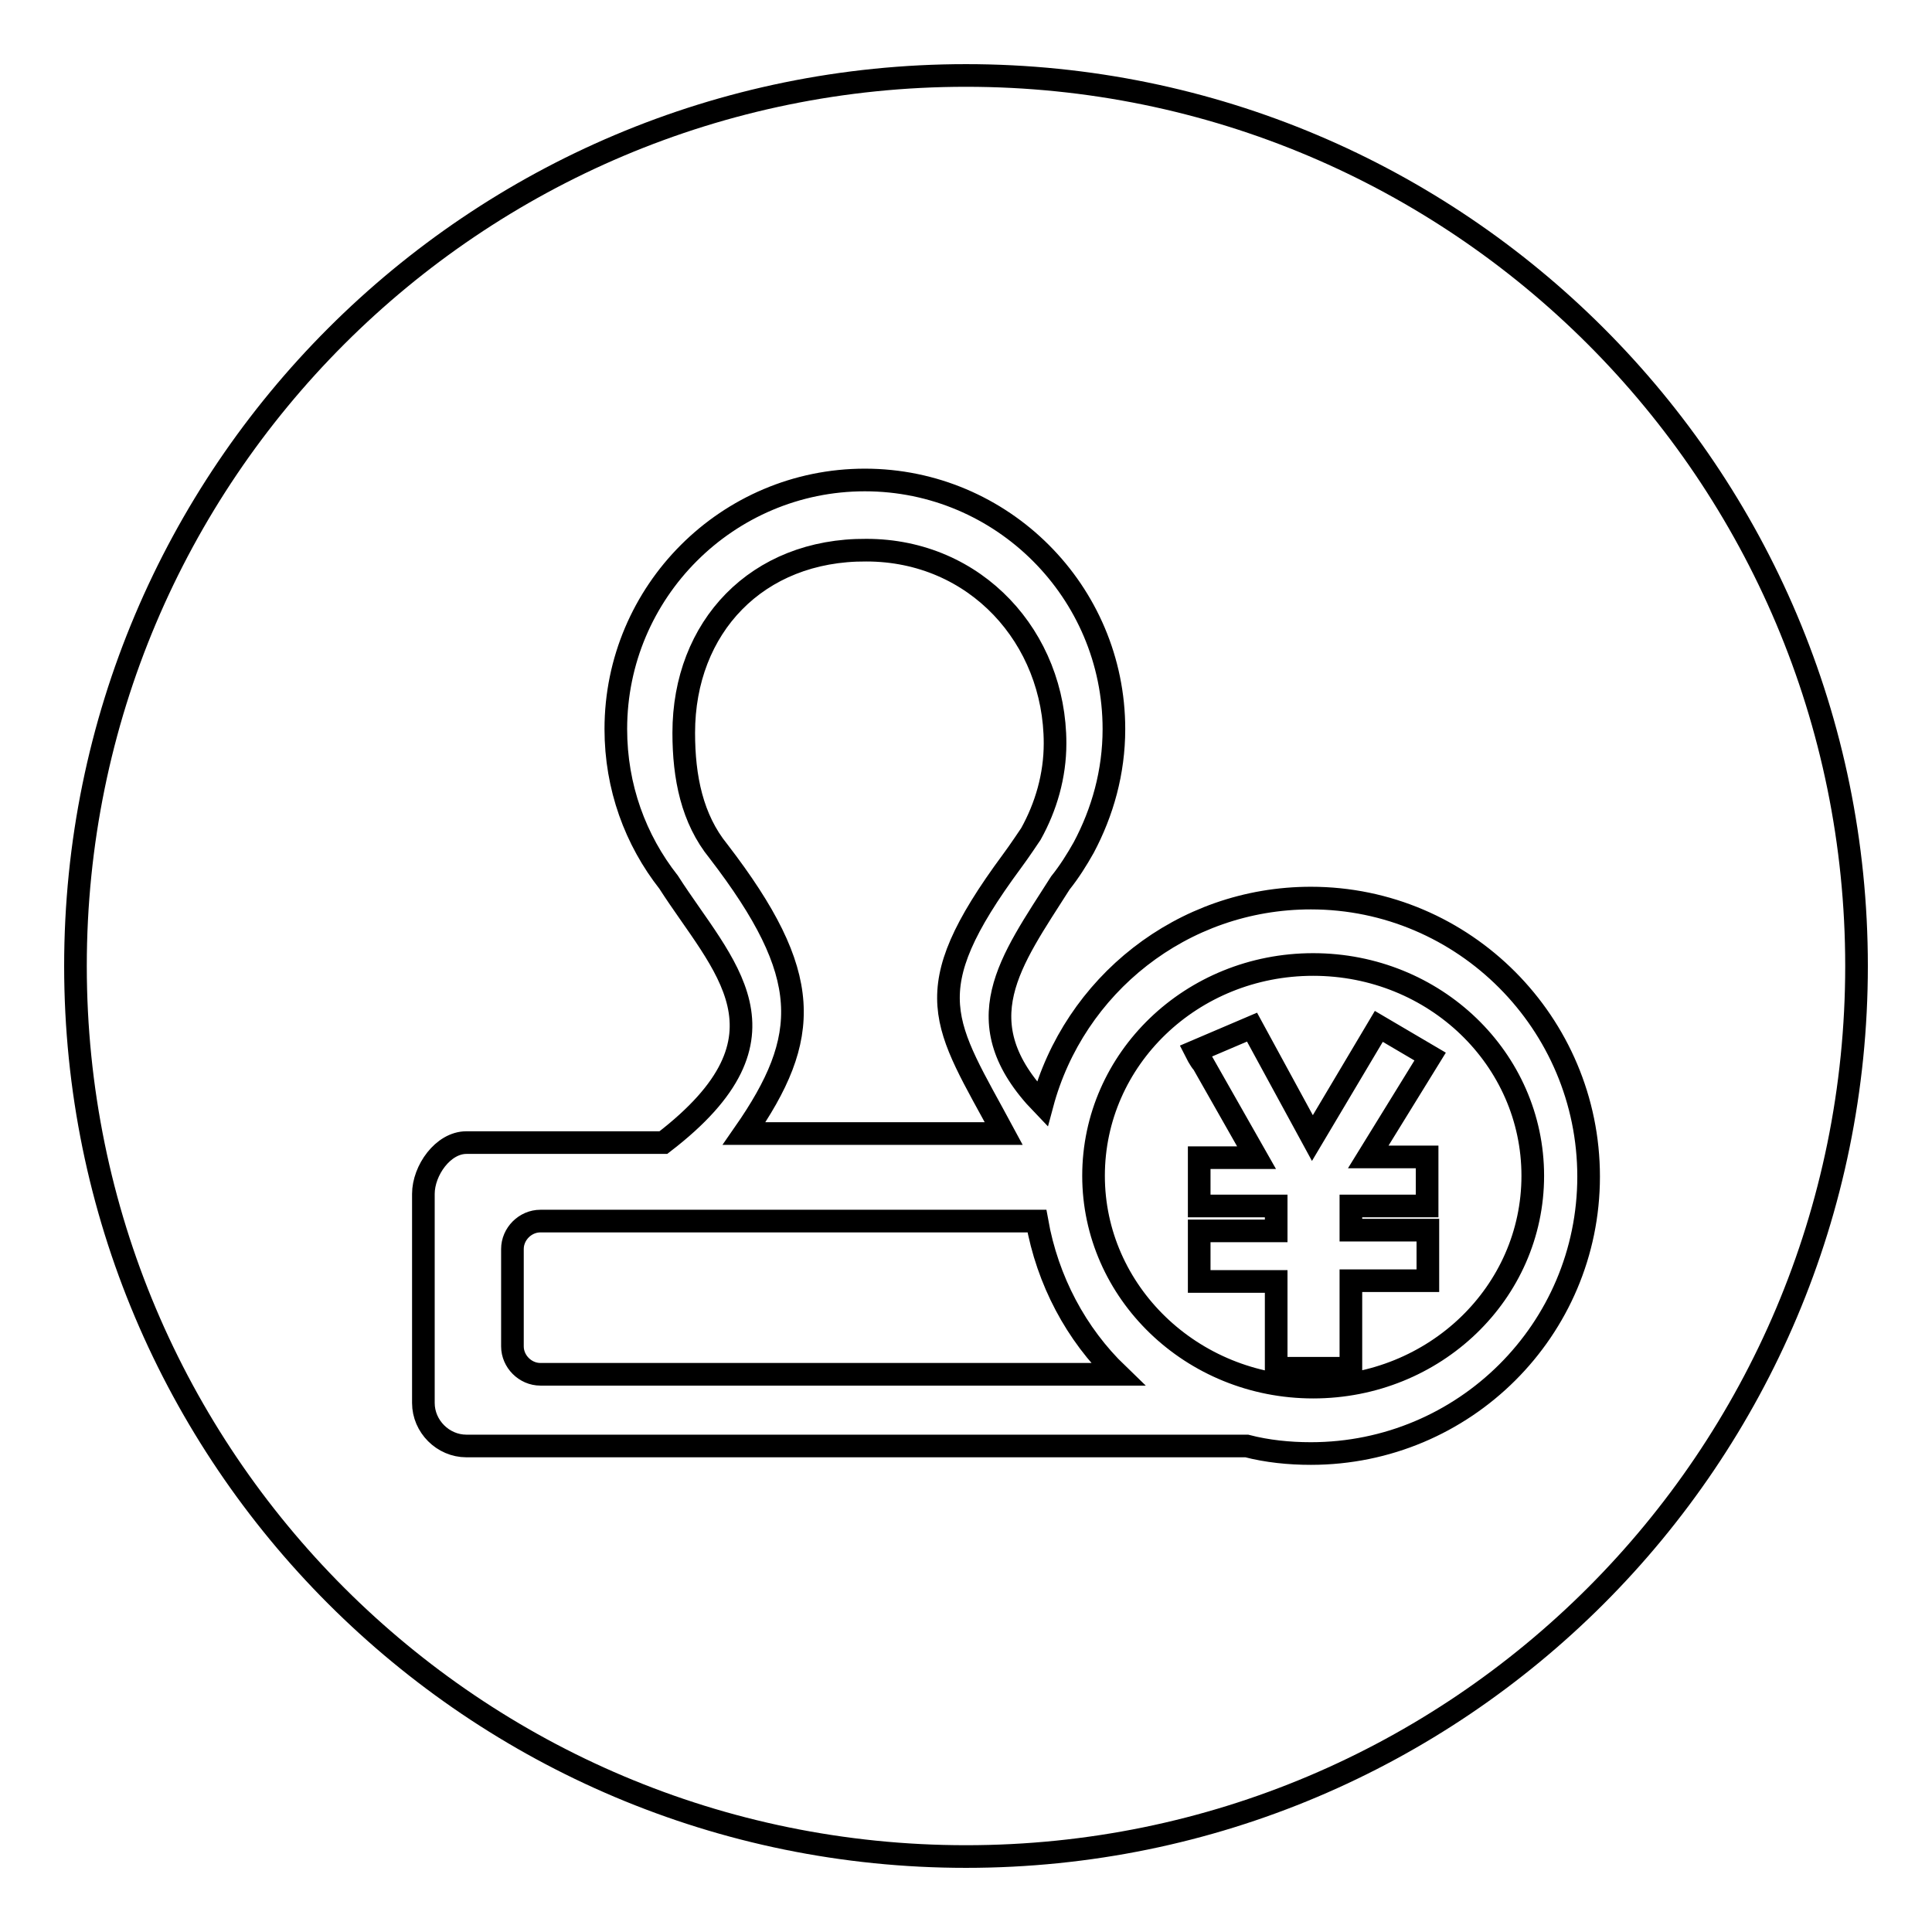
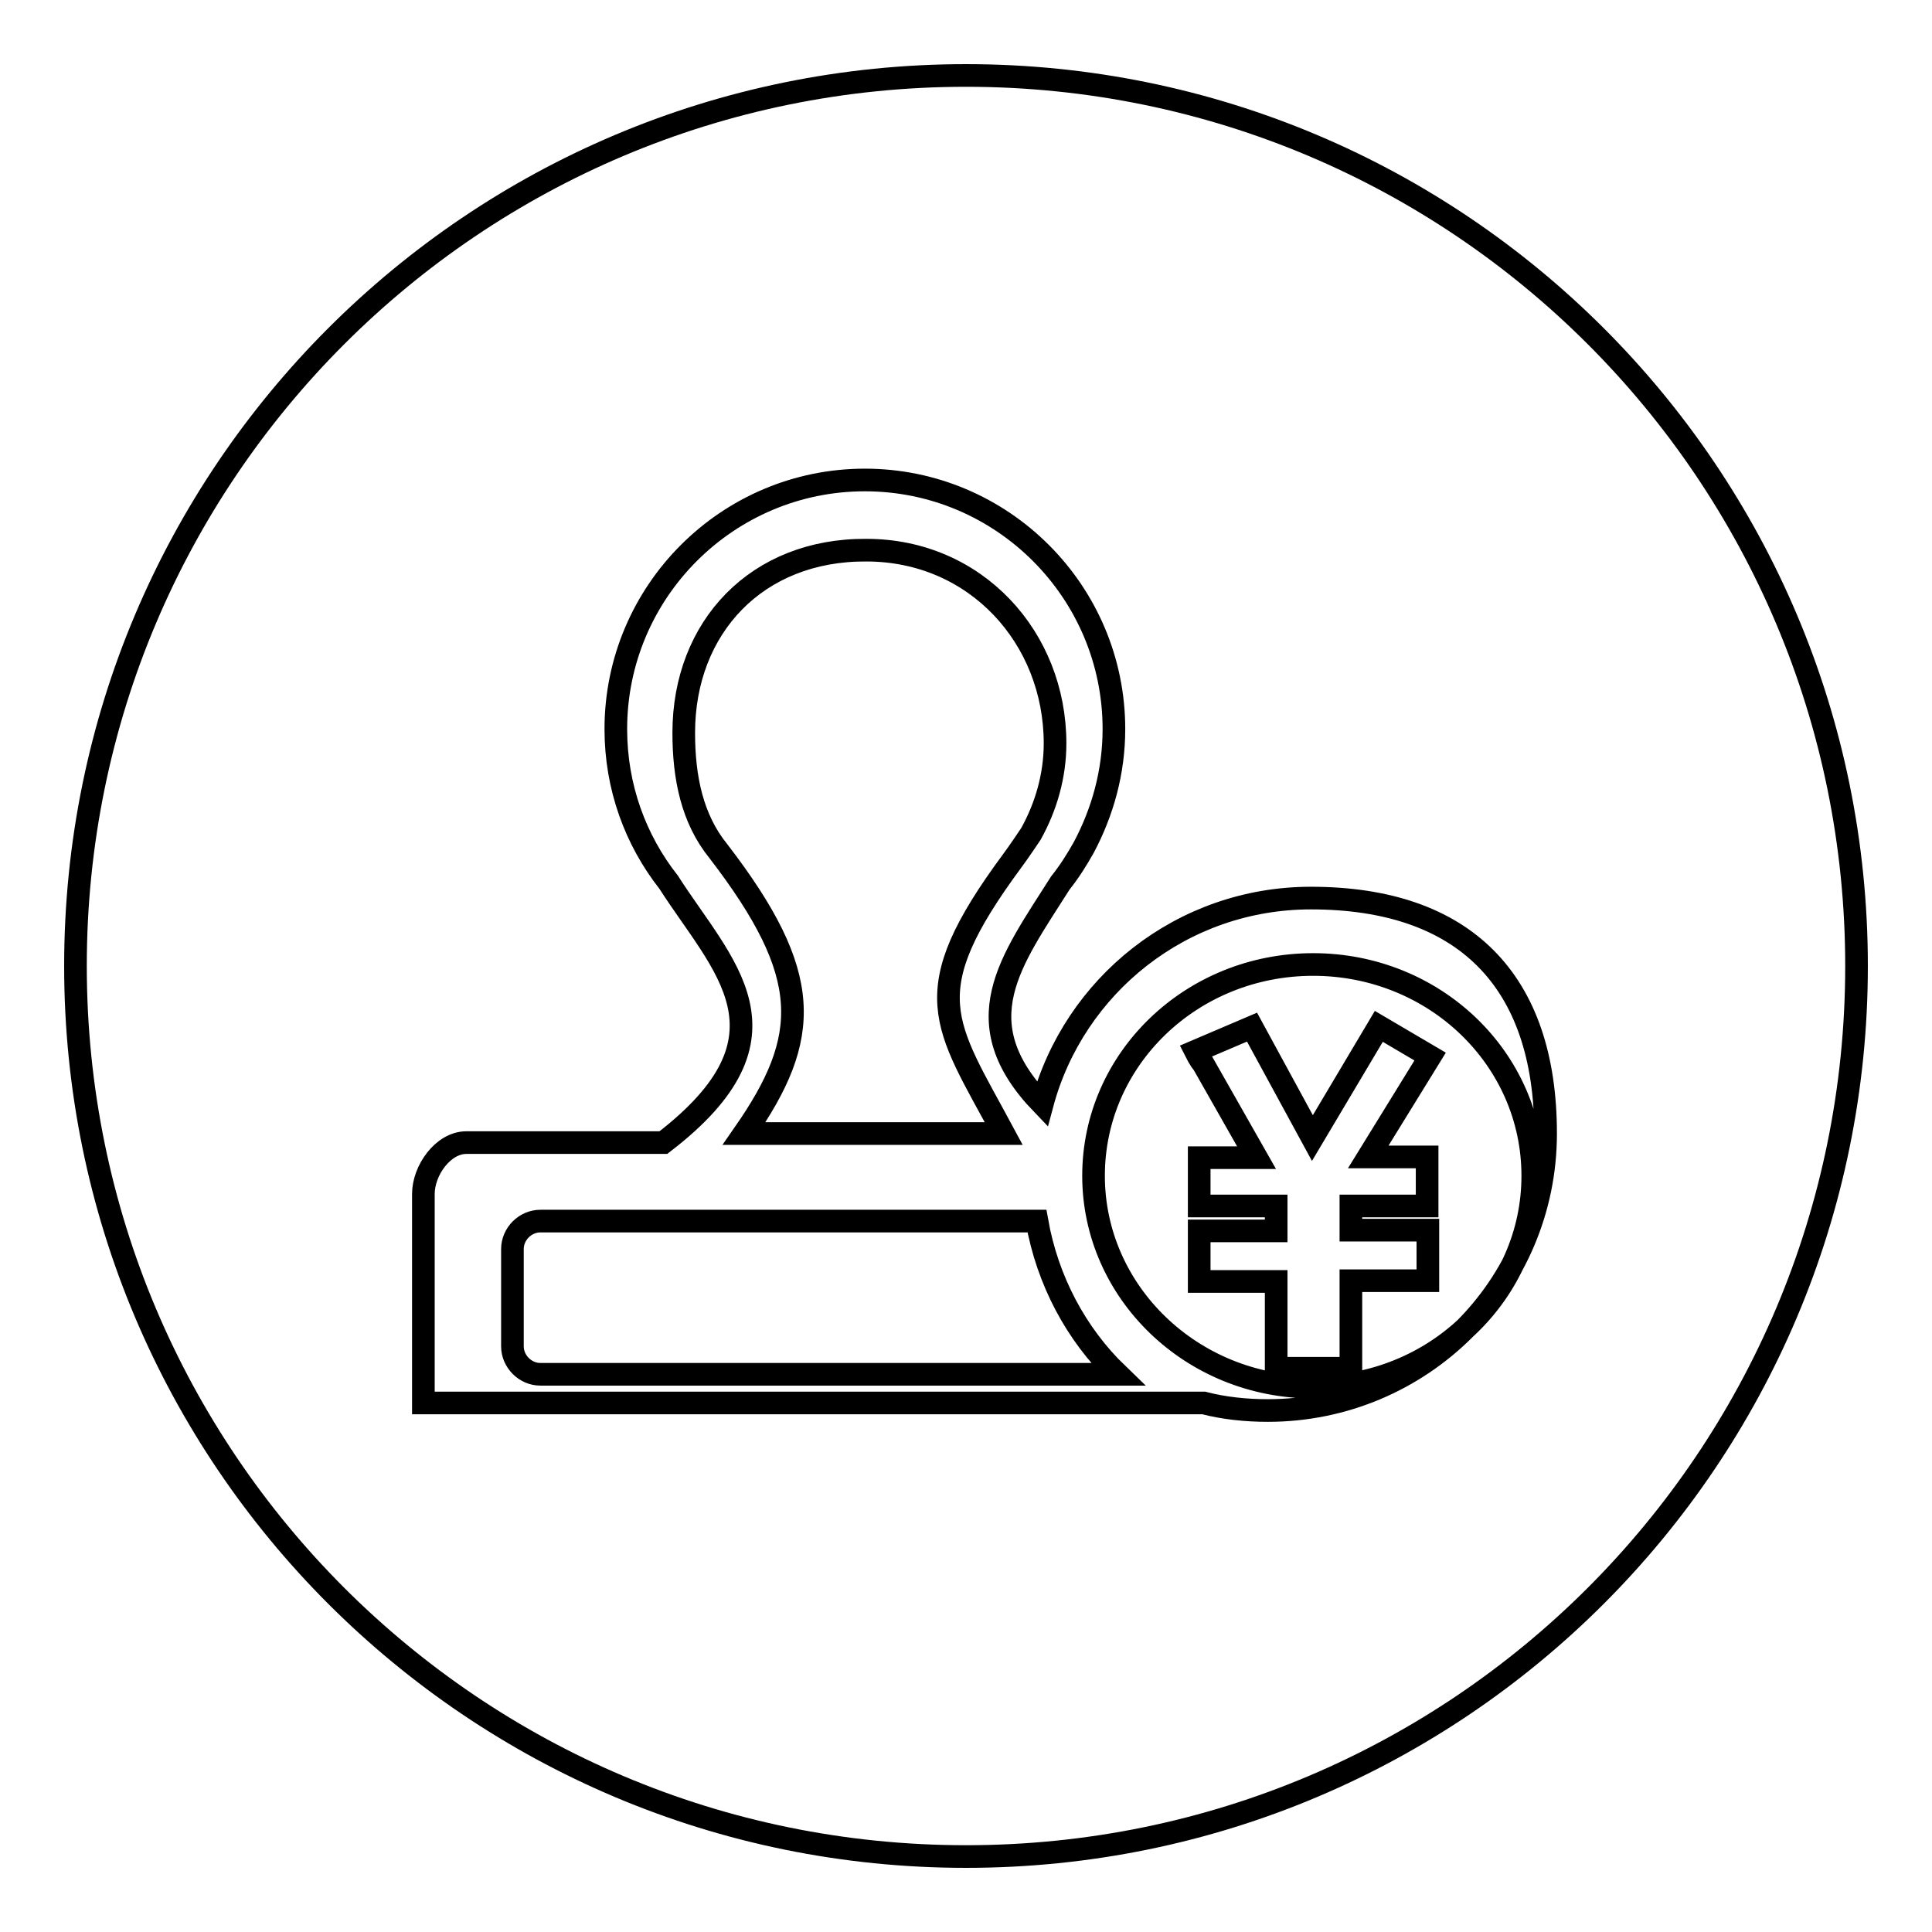
<svg xmlns="http://www.w3.org/2000/svg" version="1.1" x="0px" y="0px" viewBox="0 0 256 256" enable-background="new 0 0 256 256" xml:space="preserve">
  <g>
    <g>
-       <path stroke-width="3" fill-opacity="0" stroke="#000000" d="M128,10c65.2,0,118,52.8,118,118c0,65.2-52.8,118-118,118c-65.2,0-118-52.8-118-118C10,62.8,62.8,10,128,10L128,10z M148.1,182.1c-5.5-5.3-9.3-12.4-10.7-20.3h-6.7l0,0H99l0,0H71.6c-2,0-3.7,1.7-3.7,3.7v12.9c0,2,1.7,3.7,3.7,3.7H148.1L148.1,182.1z M169.1,169.8L169.1,169.8L169.1,169.8v11.5h9.9v-11.6l10.2,0v-6.7H179v-3.2l10.1,0l0-6.5h-7.8l8.2-13.3l-6.8-4l-8.8,14.8l-8-14.7l-7.5,3.2c0,0,0.6,1.2,1,1.6l7.1,12.5h-7.6v6.4l10.2,0v3.3h-10.2v6.7L169.1,169.8L169.1,169.8z M138.1,146.3c-10.5-10.9-4.2-18.9,2.4-29.3c1.2-1.5,2.2-3.1,3.1-4.7l0,0l0,0c2.5-4.7,4-10,4-15.7c0-18.2-14.8-33-33-33c-18.2,0-33,14.8-33,33c0,7.7,2.6,14.7,7,20.3c7.1,11.1,17.8,20.3-0.7,34.5H61.8c-3.1,0-5.7,3.7-5.7,6.8v27.7c0,3.1,2.6,5.7,5.7,5.7h103.4c2.7,0.7,5.6,1,8.5,1c20.3,0,36.8-16.4,36.8-36.7S194,119,173.7,119C156.6,119,142.3,130.6,138.1,146.3L138.1,146.3z M174,183.8c16.1,0,29.1-12.5,29.1-28c0-15.5-13-28-29.1-28s-29.1,12.5-29.1,28C144.9,171.2,157.9,183.8,174,183.8L174,183.8z M90.6,97.1L90.6,97.1c0,5.9,1.1,11.4,4.6,15.7c12.6,16.4,12.3,24.6,3.4,37.4H133c-7.9-14.7-11.9-18.5,1.1-36.1c0.9-1.2,2.5-3.6,2.5-3.6c2-3.6,3.2-7.7,3.2-12c0-14-10.5-25.6-25-25.6C100.3,72.8,90.6,83.1,90.6,97.1z" />
+       <path stroke-width="3" fill-opacity="0" stroke="#000000" d="M128,10c65.2,0,118,52.8,118,118c0,65.2-52.8,118-118,118c-65.2,0-118-52.8-118-118C10,62.8,62.8,10,128,10L128,10z M148.1,182.1c-5.5-5.3-9.3-12.4-10.7-20.3h-6.7l0,0H99l0,0H71.6c-2,0-3.7,1.7-3.7,3.7v12.9c0,2,1.7,3.7,3.7,3.7H148.1L148.1,182.1z M169.1,169.8L169.1,169.8L169.1,169.8v11.5h9.9v-11.6l10.2,0v-6.7H179v-3.2l10.1,0l0-6.5h-7.8l8.2-13.3l-6.8-4l-8.8,14.8l-8-14.7l-7.5,3.2c0,0,0.6,1.2,1,1.6l7.1,12.5h-7.6v6.4l10.2,0v3.3h-10.2v6.7L169.1,169.8L169.1,169.8z M138.1,146.3c-10.5-10.9-4.2-18.9,2.4-29.3c1.2-1.5,2.2-3.1,3.1-4.7l0,0l0,0c2.5-4.7,4-10,4-15.7c0-18.2-14.8-33-33-33c-18.2,0-33,14.8-33,33c0,7.7,2.6,14.7,7,20.3c7.1,11.1,17.8,20.3-0.7,34.5H61.8c-3.1,0-5.7,3.7-5.7,6.8v27.7h103.4c2.7,0.7,5.6,1,8.5,1c20.3,0,36.8-16.4,36.8-36.7S194,119,173.7,119C156.6,119,142.3,130.6,138.1,146.3L138.1,146.3z M174,183.8c16.1,0,29.1-12.5,29.1-28c0-15.5-13-28-29.1-28s-29.1,12.5-29.1,28C144.9,171.2,157.9,183.8,174,183.8L174,183.8z M90.6,97.1L90.6,97.1c0,5.9,1.1,11.4,4.6,15.7c12.6,16.4,12.3,24.6,3.4,37.4H133c-7.9-14.7-11.9-18.5,1.1-36.1c0.9-1.2,2.5-3.6,2.5-3.6c2-3.6,3.2-7.7,3.2-12c0-14-10.5-25.6-25-25.6C100.3,72.8,90.6,83.1,90.6,97.1z" />
    </g>
  </g>
</svg>